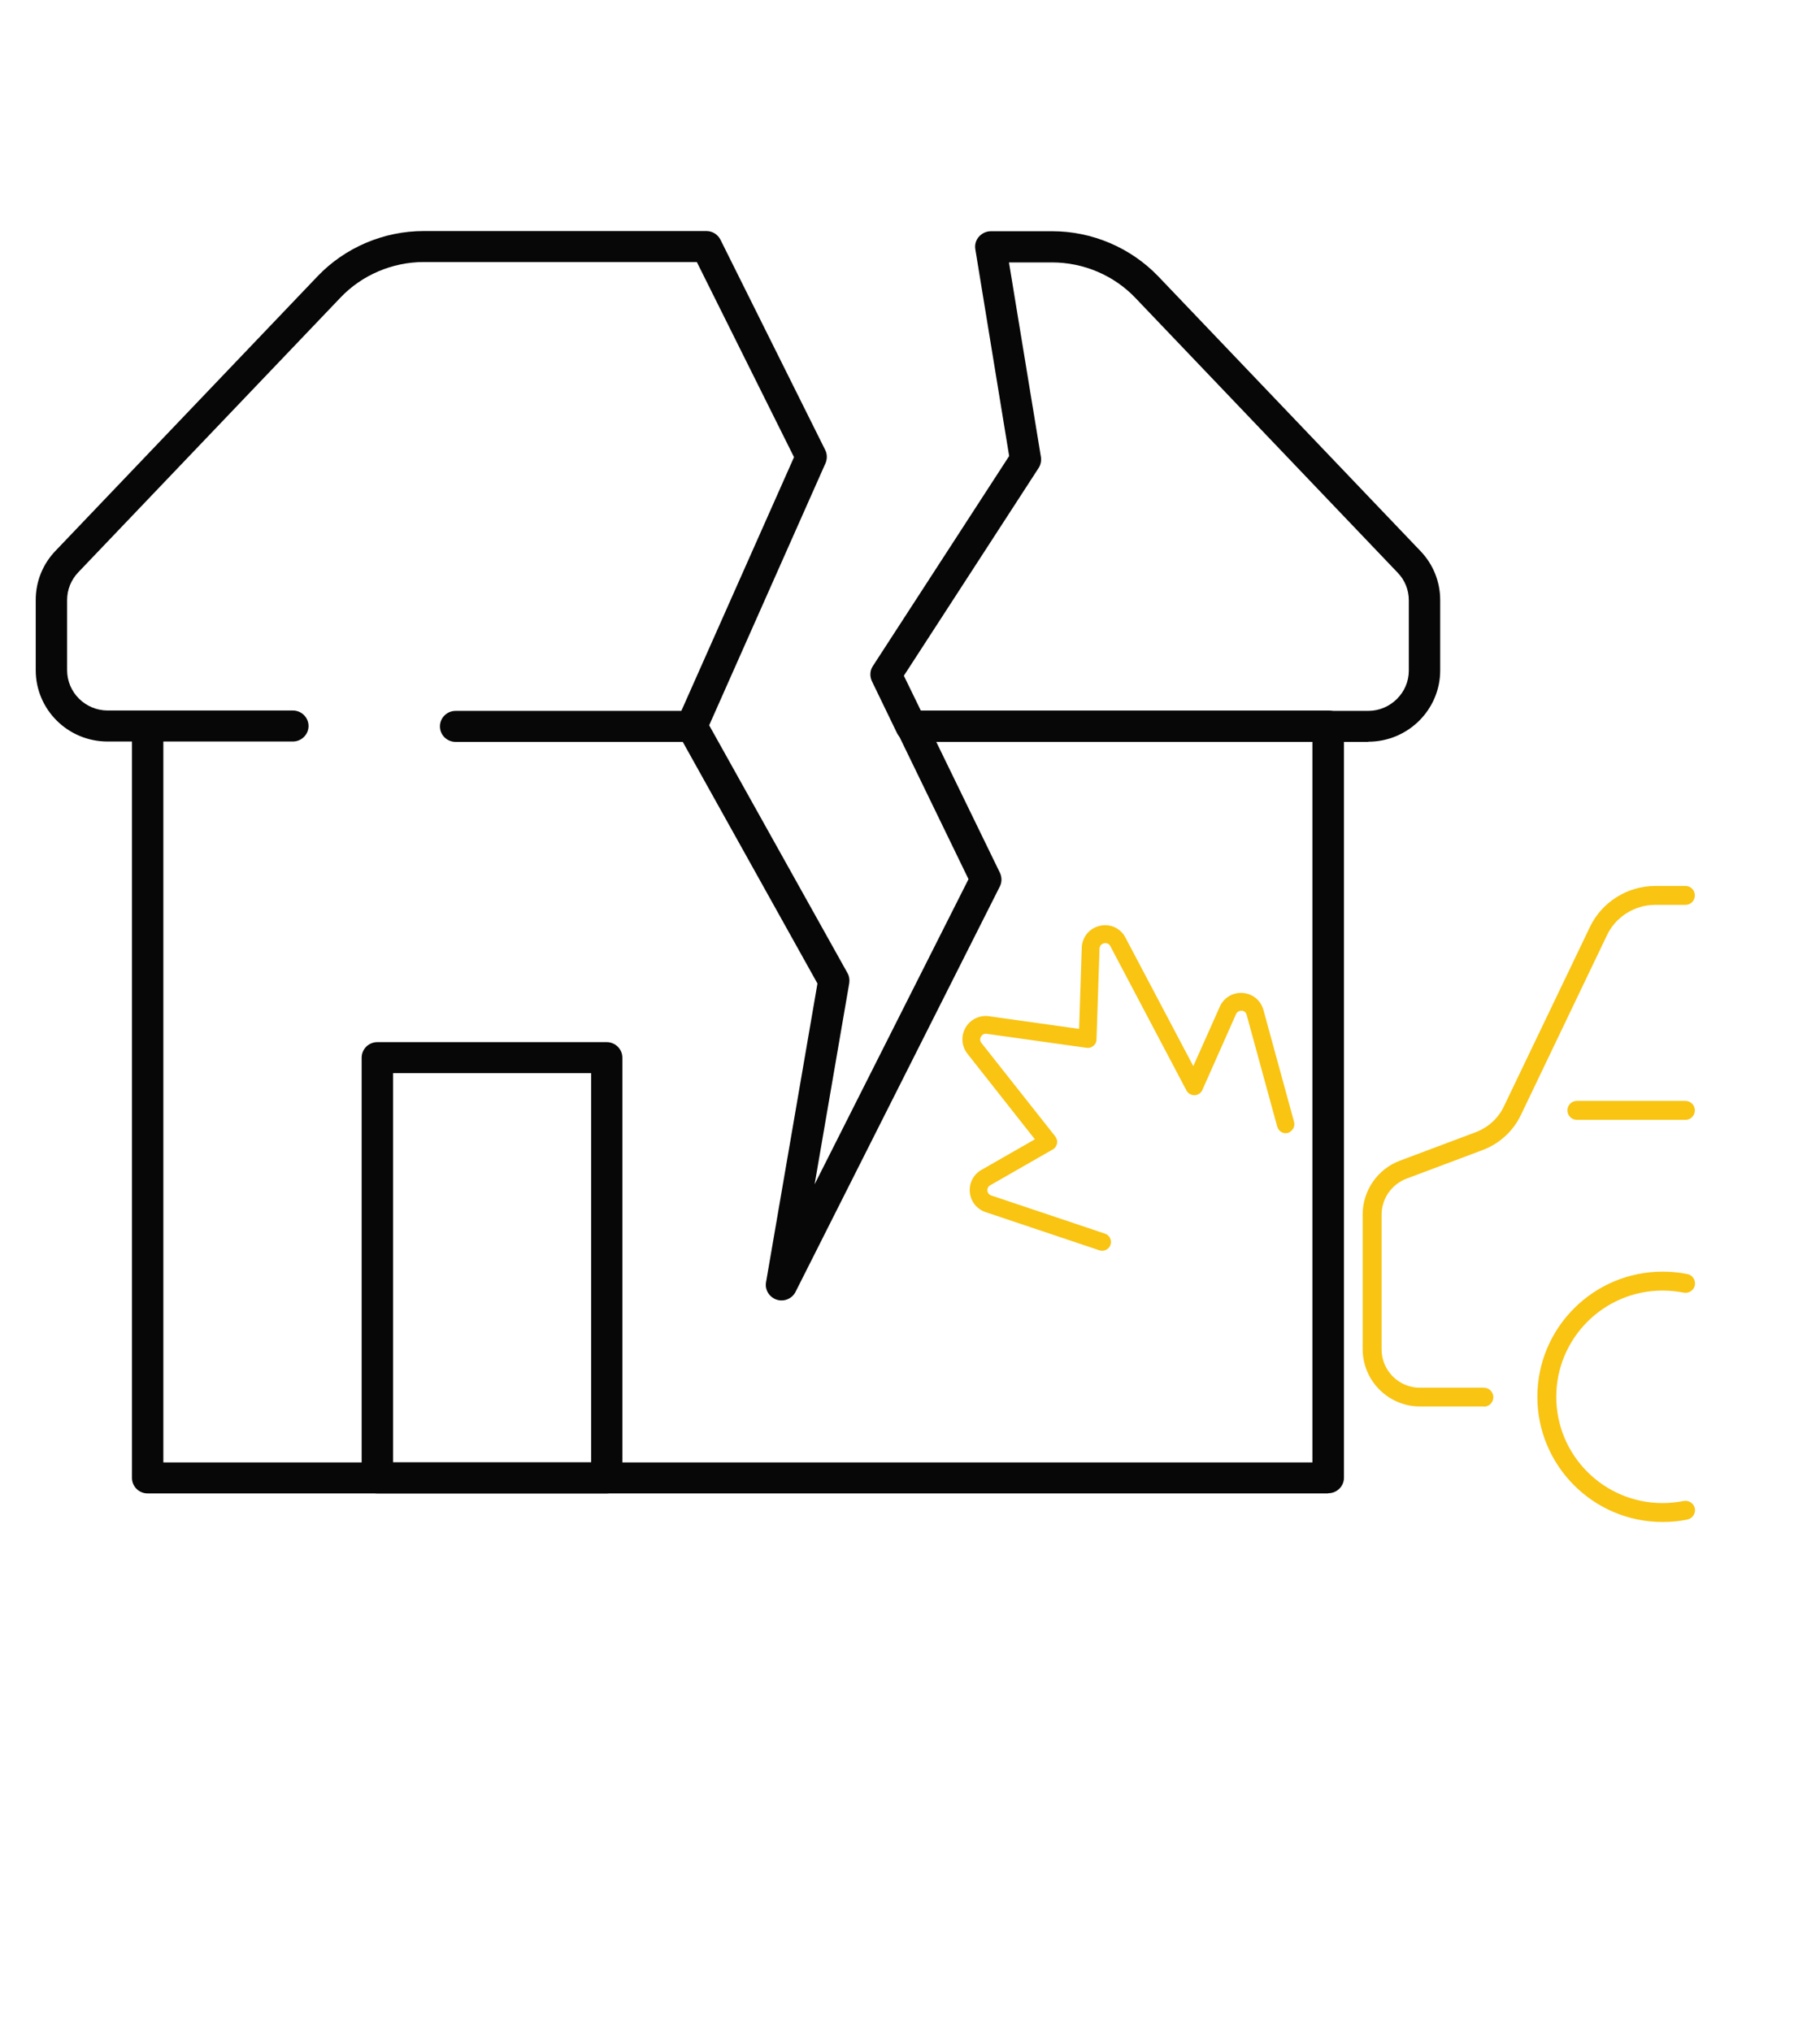
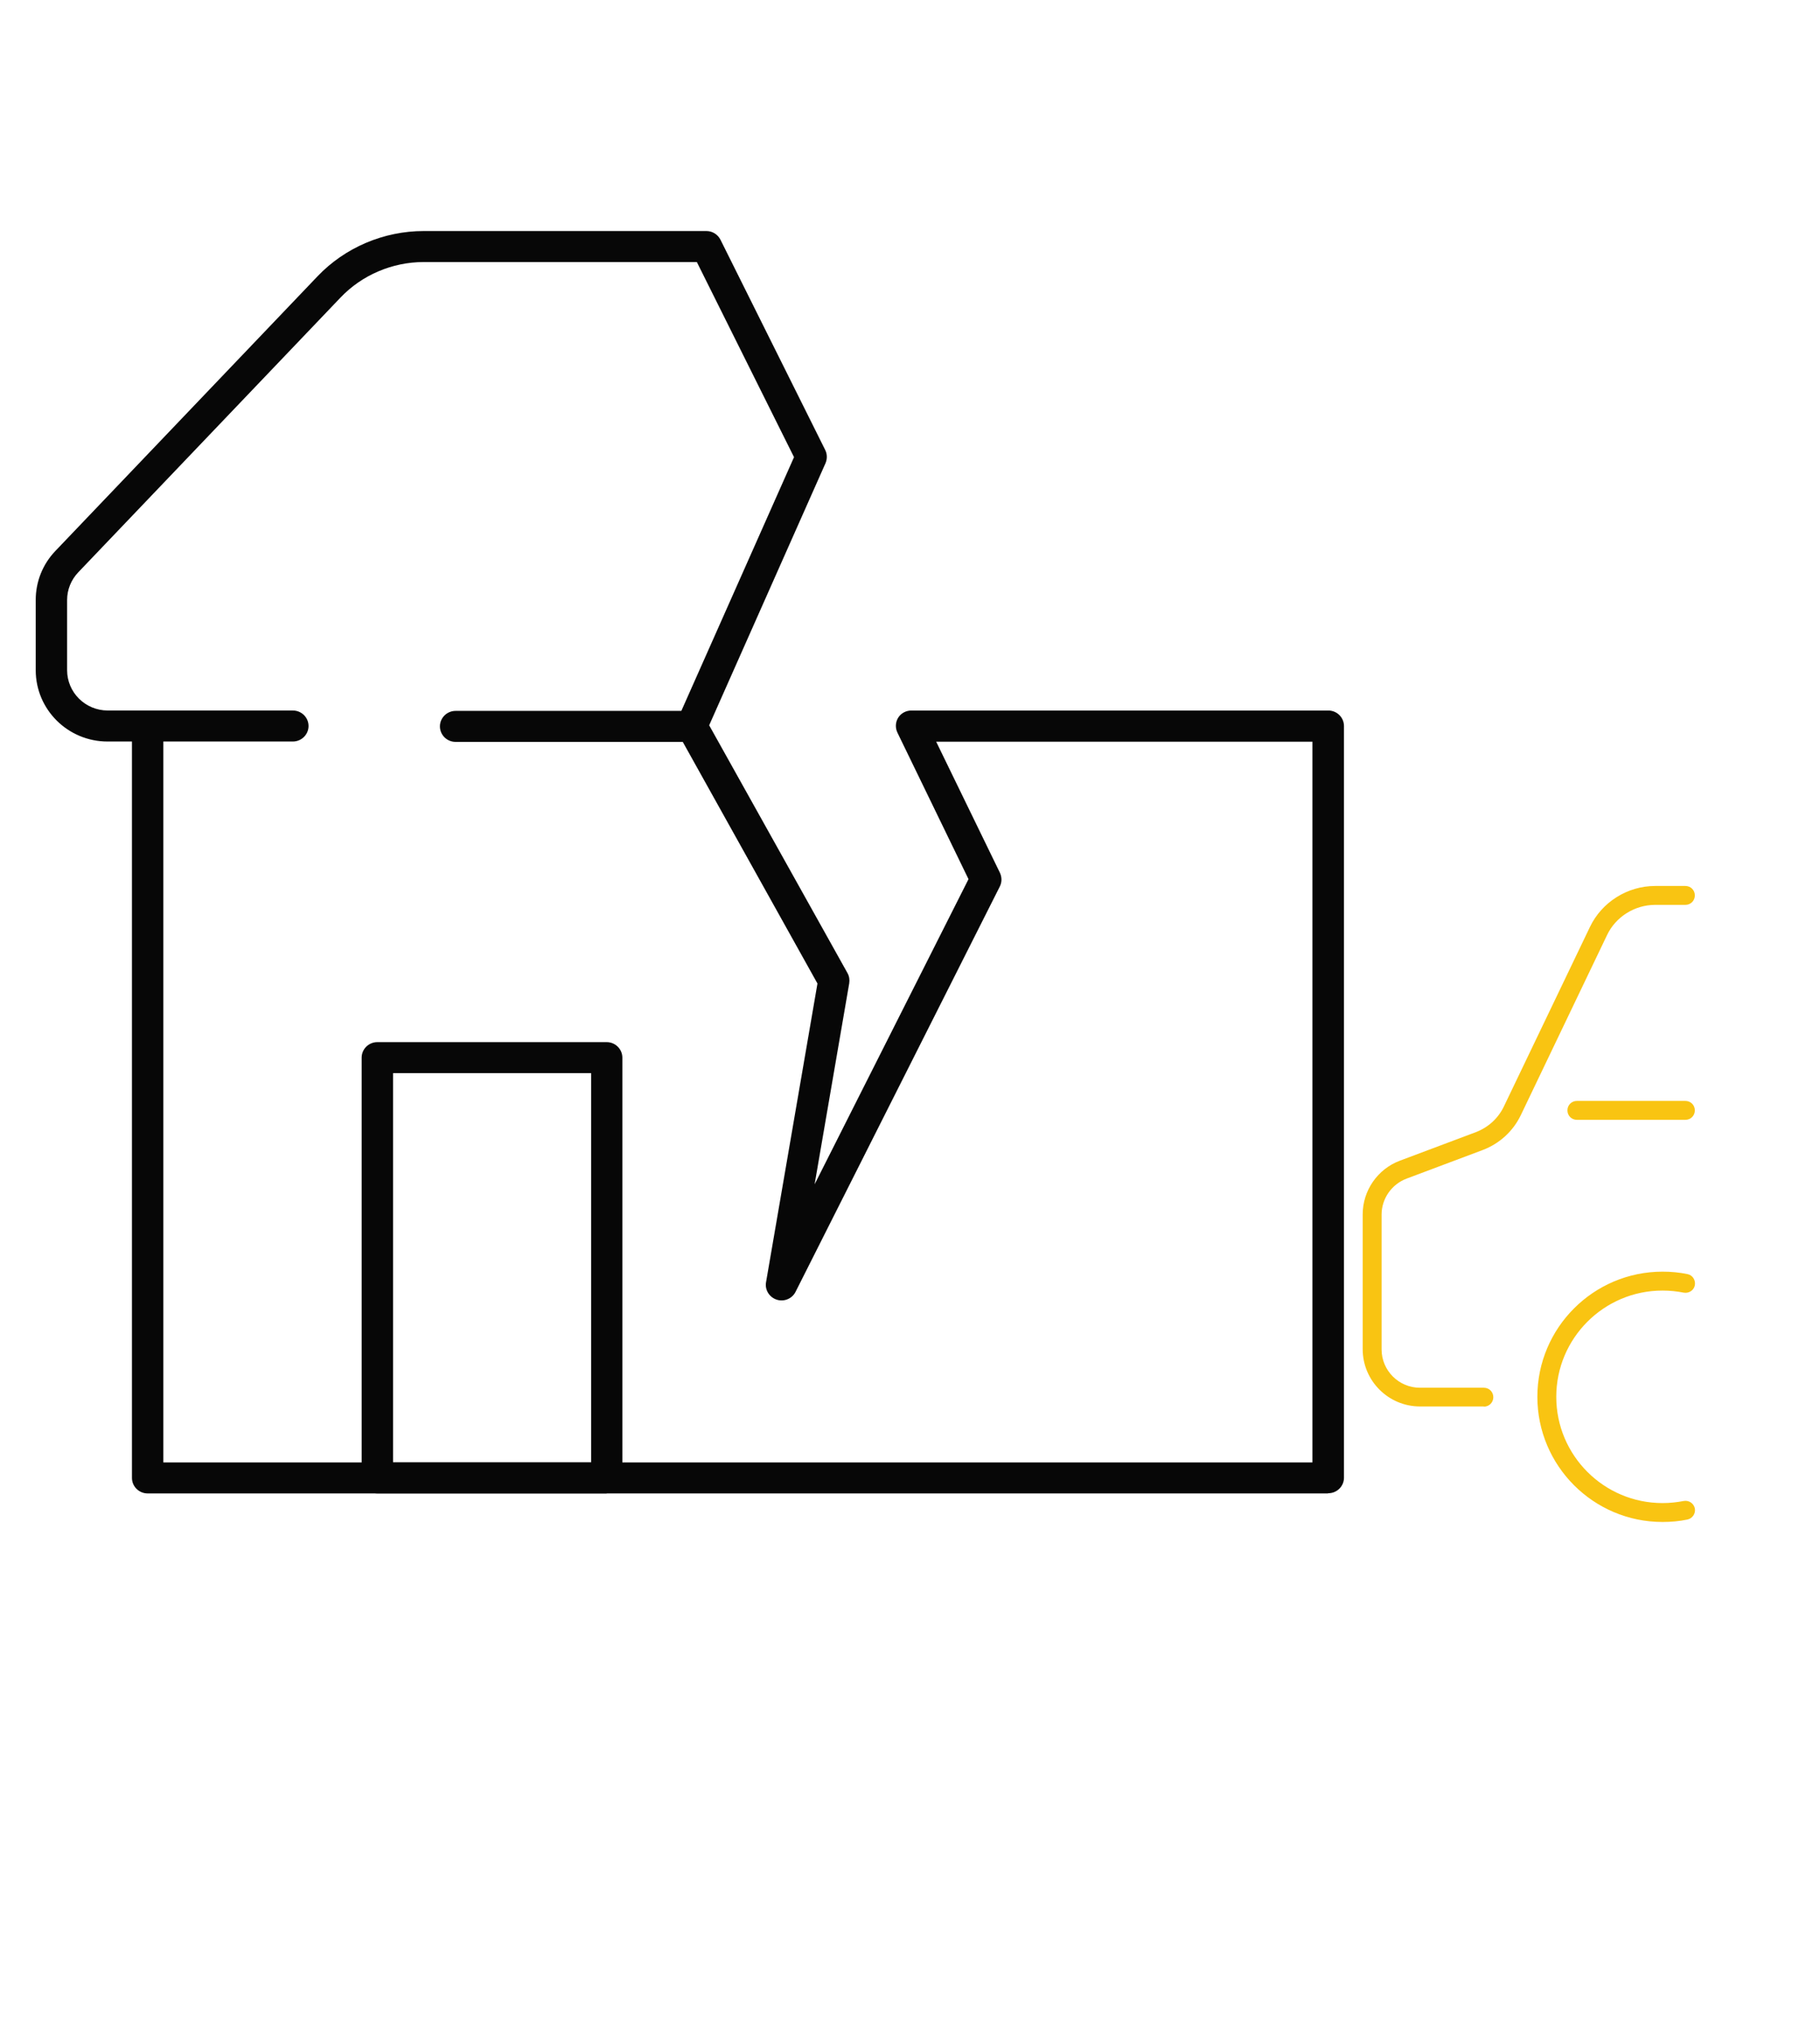
<svg xmlns="http://www.w3.org/2000/svg" id="Layer_1" viewBox="0 0 96.27 107.46">
  <defs>
    <style>.cls-1{fill:#f9c412;}.cls-1,.cls-2{stroke-width:0px;}.cls-2{fill:#070707;}</style>
  </defs>
  <g id="_Group_Vehicle_and_Aircraft_Damage">
    <path class="cls-2" d="m70.24,78.99H7.81c-.46,0-.83-.37-.83-.82v-39.76c0-.45.37-.82.83-.82s.83.37.83.82v38.94h60.78v-38.12h-19.9l3.37,6.93c.11.23.11.5,0,.72l-10.81,21.45c-.18.36-.61.54-1,.41-.39-.13-.63-.52-.56-.92l2.72-15.8-7.37-13.22c-.22-.4-.08-.9.32-1.12.4-.22.9-.08,1.12.32l7.52,13.47c.09.16.12.35.09.54l-1.83,10.63,8.14-16.14-3.76-7.75c-.12-.25-.11-.55.04-.79.15-.24.42-.38.7-.38h22.05c.46,0,.83.37.83.82v39.76c0,.45-.37.82-.83.82Z" />
    <path class="cls-2" d="m36.58,39.24h-12.48c-.46,0-.83-.37-.83-.82s.37-.82.83-.82h11.94l5.96-13.42-5.14-10.32h-14.45c-1.66,0-3.27.69-4.4,1.88l-13.87,14.53c-.38.4-.59.92-.59,1.46v3.72c0,1.17.96,2.13,2.15,2.13h9.79c.46,0,.83.37.83.82s-.37.82-.83.82H5.69c-2.1,0-3.8-1.69-3.8-3.77v-3.72c0-.97.37-1.89,1.04-2.59l13.87-14.53c1.45-1.52,3.5-2.39,5.61-2.39h14.96c.31,0,.6.18.74.46l5.54,11.12c.11.22.11.47.02.69l-6.33,14.26c-.13.3-.43.49-.76.49Z" />
-     <path class="cls-2" d="m72.37,39.24h-24.17c-.32,0-.61-.18-.75-.46l-1.33-2.75c-.12-.26-.11-.56.05-.8l7.21-11.11-1.79-10.94c-.04-.24.03-.48.19-.66.16-.18.39-.29.63-.29h3.25c2.11,0,4.15.87,5.61,2.39l13.87,14.53h0c.67.7,1.04,1.62,1.04,2.59v3.72c0,2.08-1.71,3.77-3.8,3.77Zm-23.65-1.64h23.65c1.18,0,2.15-.96,2.15-2.13v-3.72c0-.55-.21-1.07-.59-1.46l-13.87-14.53c-1.14-1.2-2.75-1.88-4.41-1.88h-2.28l1.69,10.29c.03.2-.01.41-.12.58l-7.13,10.99.91,1.87Z" />
-     <path class="cls-2" d="m32.09,78.99h-12.13c-.46,0-.83-.37-.83-.82v-22.23c0-.45.37-.82.83-.82h12.13c.46,0,.83.37.83.82v22.23c0,.45-.37.82-.83.82Zm-11.3-1.64h10.48v-20.59h-10.48v20.59Z" />
+     <path class="cls-2" d="m32.09,78.99h-12.13c-.46,0-.83-.37-.83-.82v-22.23c0-.45.37-.82.83-.82h12.13c.46,0,.83.37.83.82v22.23Zm-11.3-1.64h10.48v-20.59h-10.48v20.59Z" />
    <path class="cls-1" d="m78.49,74.39h-3.38c-1.67,0-3.03-1.36-3.03-3.03v-7.13c0-1.26.79-2.4,1.97-2.84l4.02-1.51c.65-.25,1.18-.73,1.48-1.36l4.55-9.49c.63-1.32,1.99-2.17,3.45-2.17h1.6c.28,0,.5.22.5.5s-.22.5-.5.5h-1.6c-1.08,0-2.09.63-2.55,1.61l-4.55,9.5c-.41.86-1.13,1.52-2.03,1.86l-4.02,1.51c-.79.3-1.32,1.06-1.32,1.9v7.13c0,1.12.91,2.03,2.03,2.03h3.38c.28,0,.5.22.5.5s-.22.5-.5.5Z" />
    <path class="cls-1" d="m89.15,59.23h-5.74c-.28,0-.5-.22-.5-.5s.22-.5.5-.5h5.74c.28,0,.5.22.5.5s-.22.5-.5.5Z" />
    <path class="cls-1" d="m87.94,80.5c-3.65,0-6.62-2.97-6.62-6.62s2.97-6.62,6.62-6.62c.45,0,.89.04,1.32.13.27.05.44.32.39.59-.05.27-.32.44-.59.39-.36-.07-.73-.11-1.12-.11-3.1,0-5.62,2.52-5.62,5.62s2.52,5.62,5.62,5.62c.38,0,.76-.04,1.12-.11.27-.05.53.12.59.39.05.27-.12.53-.39.59-.42.09-.87.13-1.32.13Z" />
-     <path class="cls-1" d="m68.26,59.86s-.08.04-.13.06c-.25.07-.5-.08-.57-.33l-1.62-5.92c-.05-.18-.2-.21-.26-.21-.05,0-.22,0-.3.18l-1.78,4.01c-.07.16-.23.27-.41.28-.18,0-.34-.09-.43-.25l-4.03-7.64c-.1-.18-.26-.16-.33-.15-.05.01-.23.07-.24.28l-.16,4.81c0,.13-.06.26-.17.34-.1.09-.23.12-.36.1l-5.28-.74c-.18-.03-.27.1-.3.15-.03.05-.09.19.02.33l3.91,4.95c.08.11.12.24.09.38-.03.13-.11.25-.23.31l-3.3,1.89c-.15.09-.16.23-.15.29,0,.06.04.19.2.25l6.02,2.02c.24.08.37.34.29.59-.08.24-.34.37-.59.29l-6.02-2.02c-.46-.16-.78-.55-.83-1.04-.05-.49.19-.95.61-1.19l2.83-1.62-3.57-4.53c-.31-.39-.35-.93-.1-1.37.25-.44.74-.68,1.24-.61l4.77.67.14-4.29c.02-.57.4-1.03.95-1.16.55-.13,1.1.12,1.36.62l3.59,6.8,1.4-3.14c.21-.48.69-.77,1.22-.73.52.04.95.39,1.09.9l1.62,5.92c.05.2-.03.41-.2.51Z" />
  </g>
</svg>